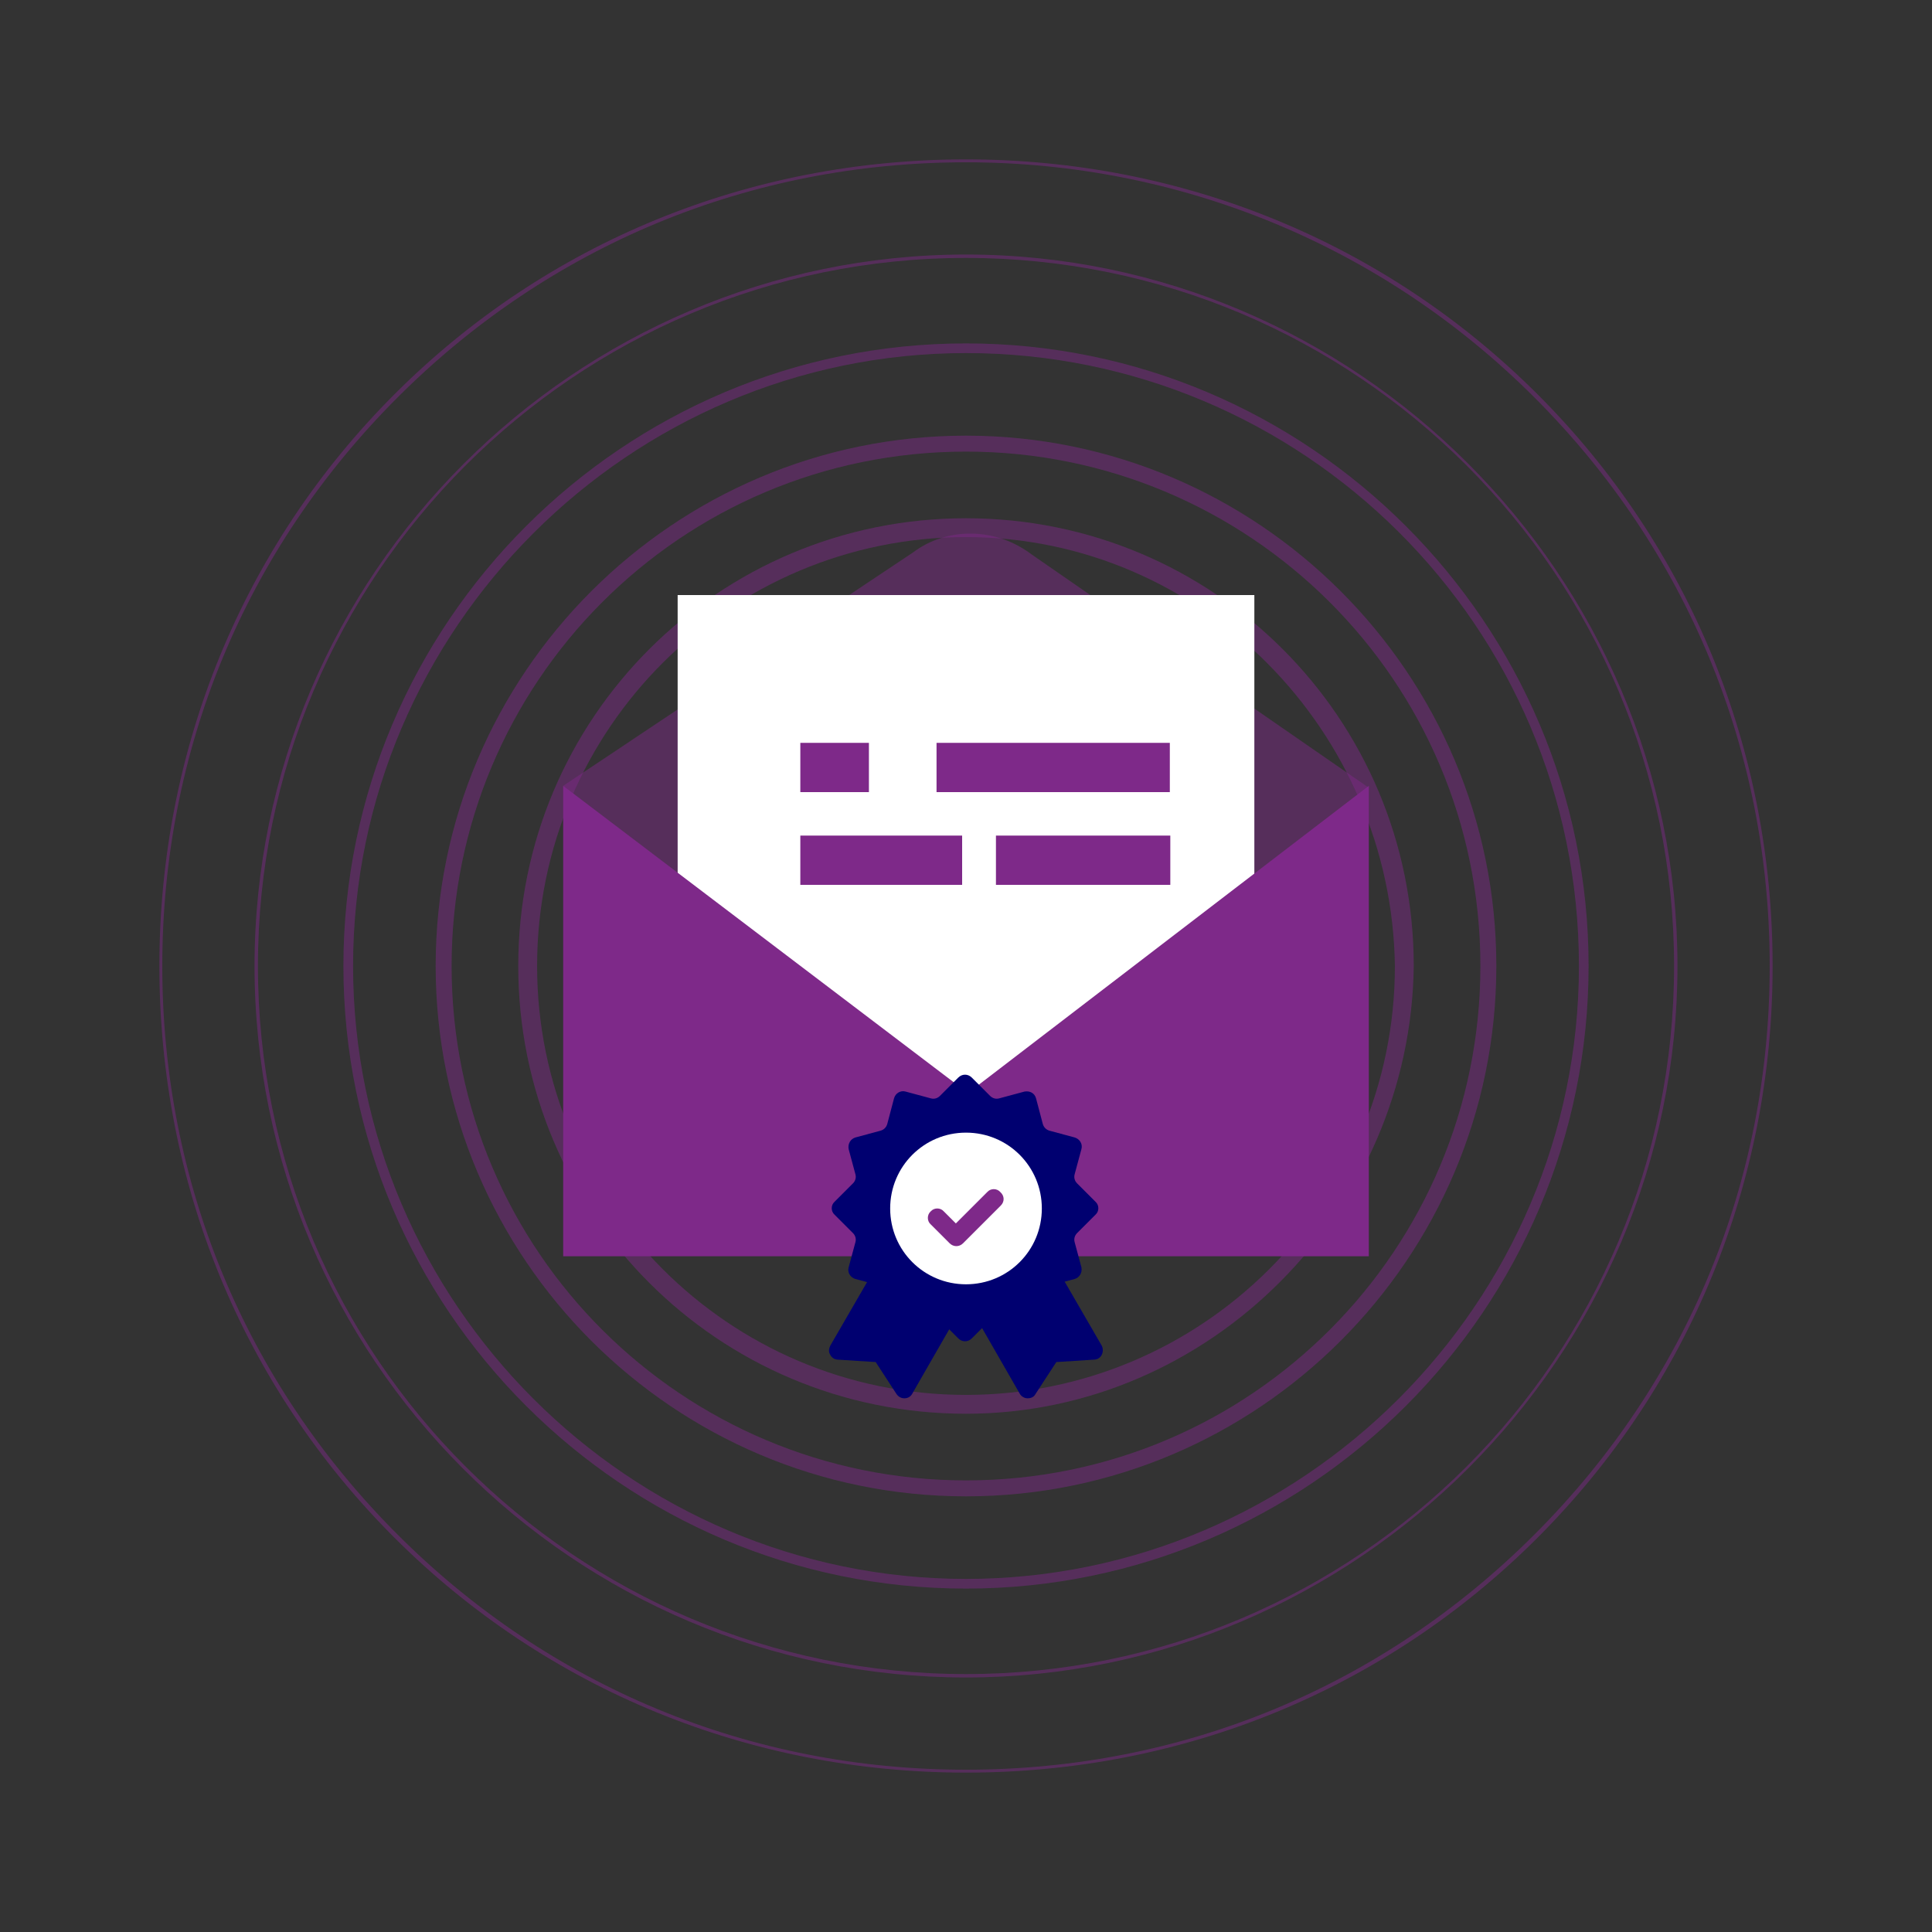
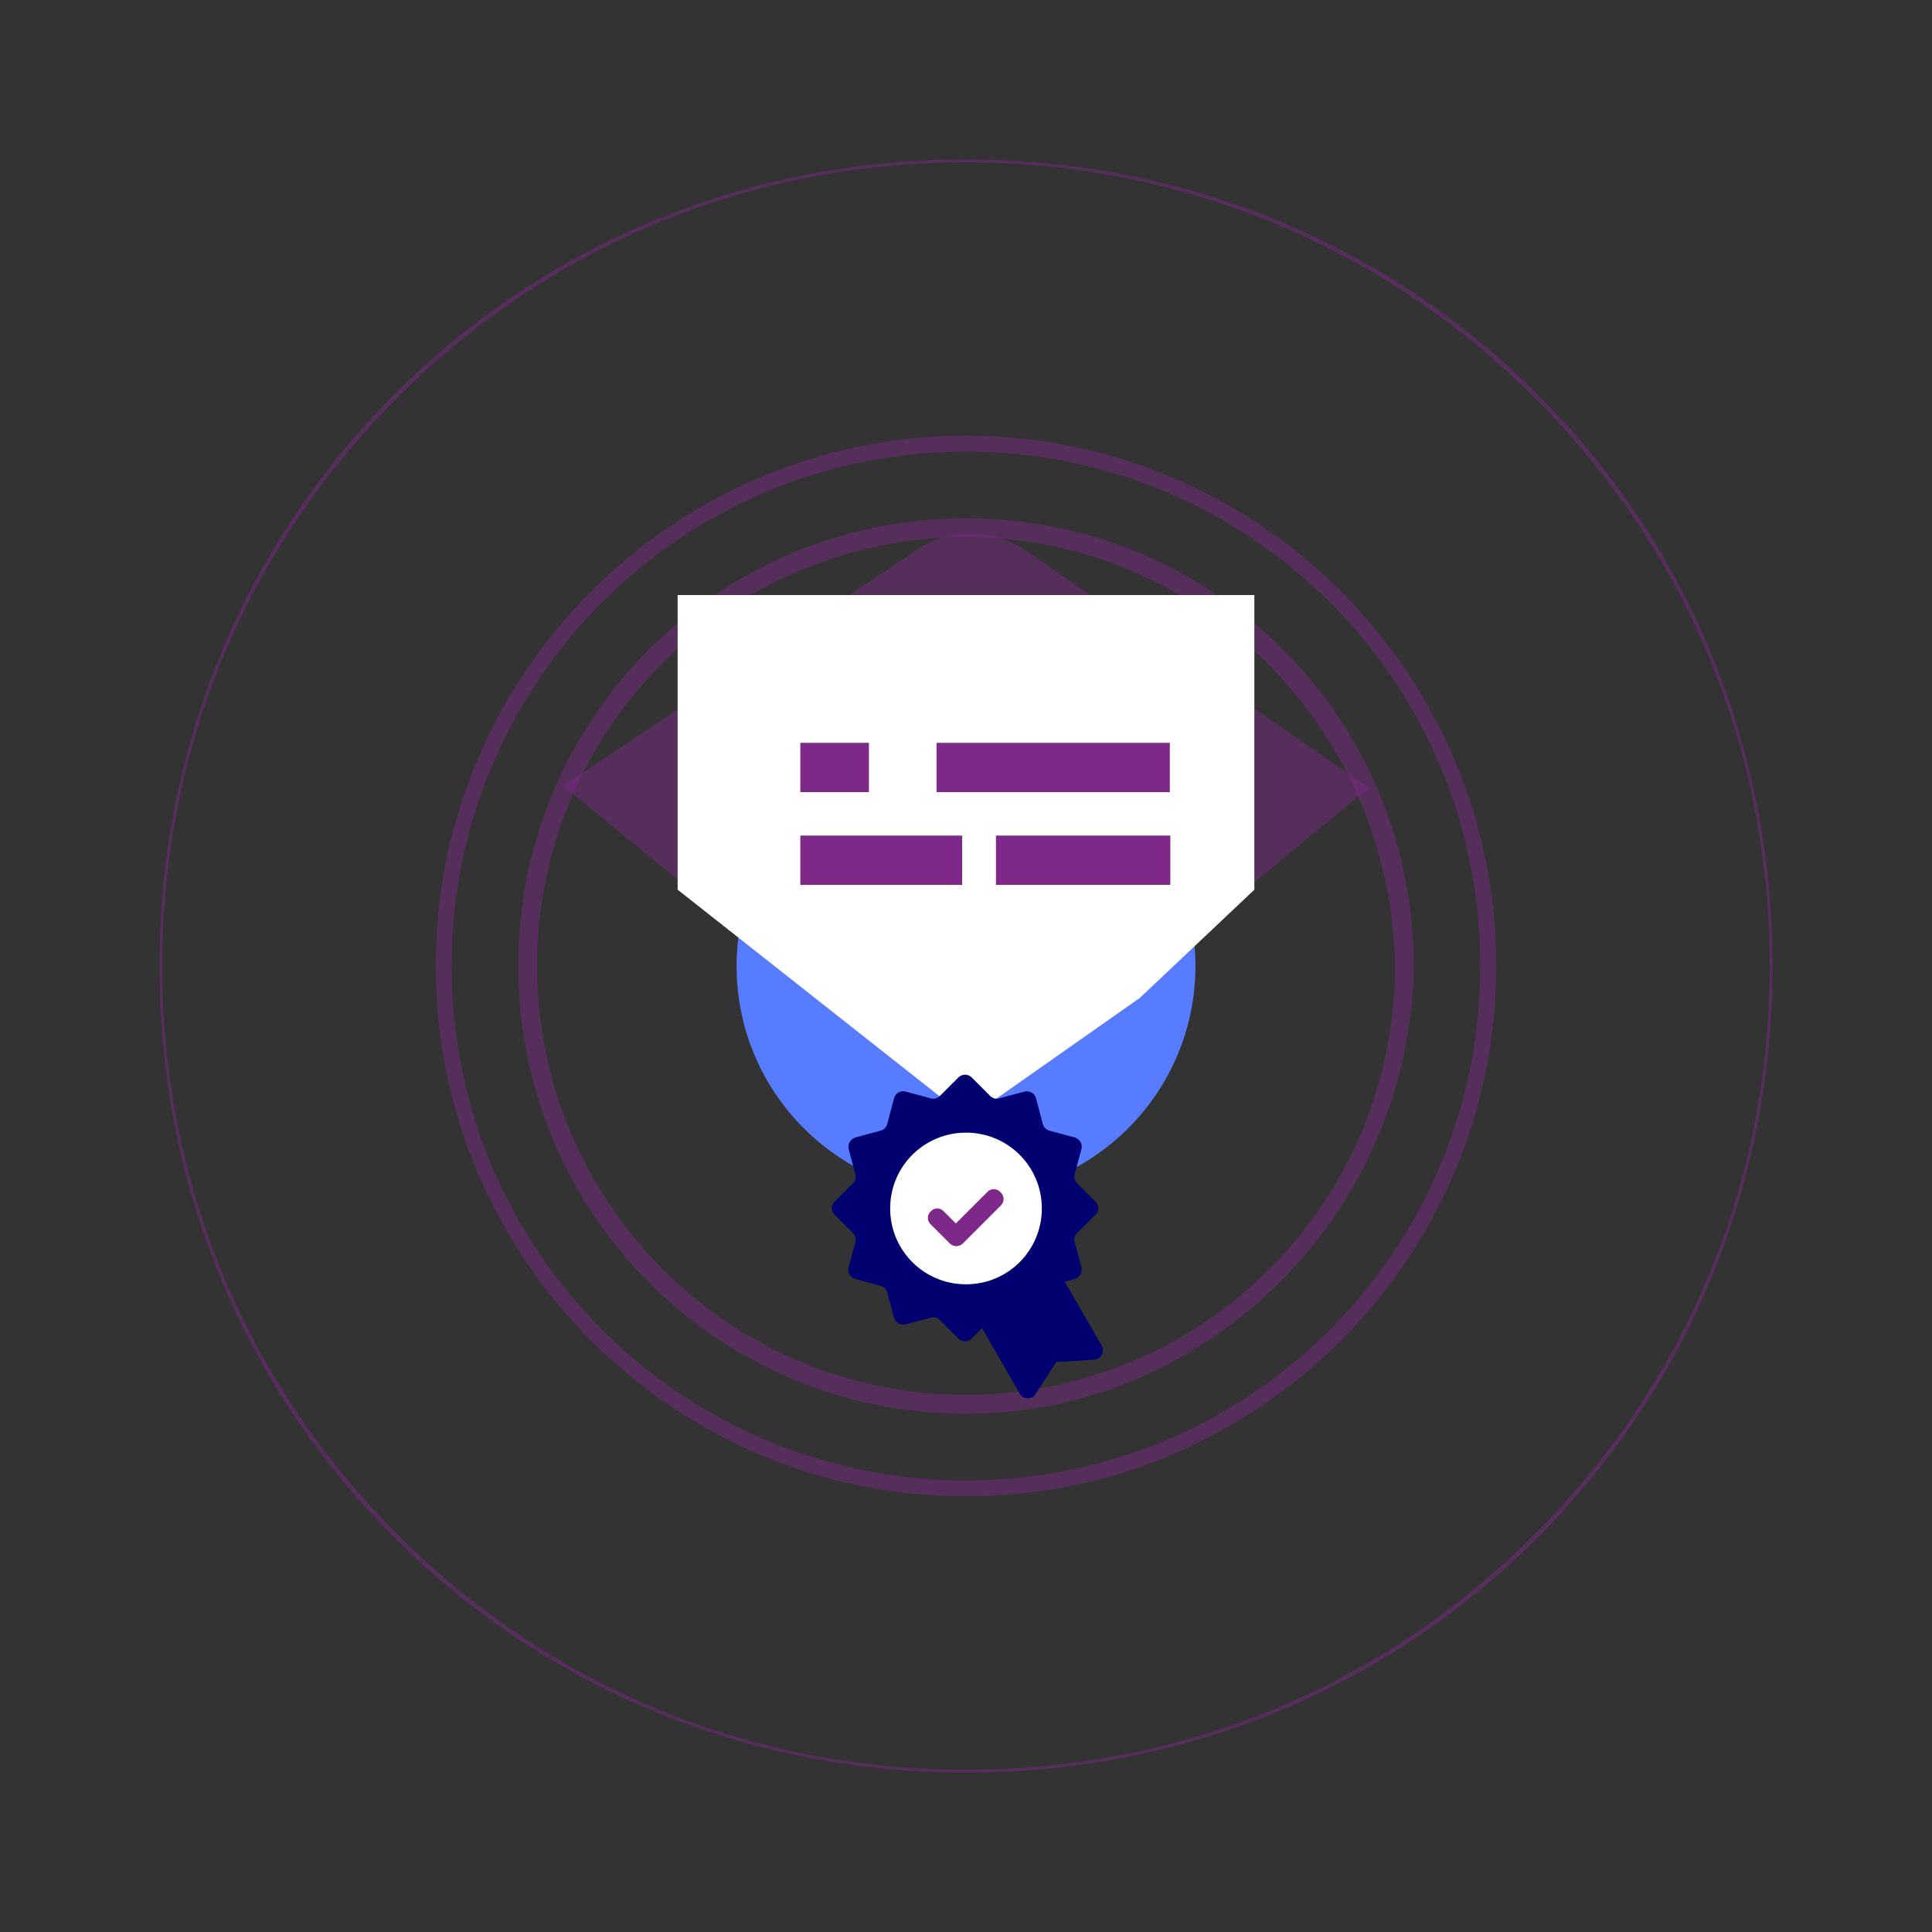
<svg xmlns="http://www.w3.org/2000/svg" id="Layer_1" x="0px" y="0px" viewBox="0 0 400 400" style="enable-background:new 0 0 400 400;" xml:space="preserve">
  <rect x="0" y="0" width="400" height="400" fill="#333333" stroke="none" />
  <style type="text/css">	.st0{opacity:0.47;}	.st1{fill:#7E2989;}	.st2{fill:#587CFF;}	.st3{opacity:0.47;fill:#7E2989;}	.st4{fill:#FFFFFF;}	.st5{fill:#000070;}</style>
  <g>
    <g class="st0">
      <path class="st1" d="M200,292.7c-51.3,0-92.7-41.4-92.7-92.7s41.4-92.7,92.7-92.7s92.7,41.4,92.7,92.7   C292.1,250.6,250.6,292.7,200,292.7z M200,111.2c-48.7,0-88.8,39.5-88.8,88.8c0,48.7,39.5,88.8,88.8,88.8   c48.7,0,88.8-39.5,88.8-88.8C288.1,151.3,248.7,111.2,200,111.2z" />
    </g>
    <g class="st0">
      <path class="st1" d="M200,309.8c-60.5,0-109.8-49.3-109.8-109.8S139.5,90.2,200,90.2S309.8,139.5,309.8,200S260.5,309.8,200,309.8   z M200,93.5c-59.2,0-106.5,48-106.5,106.5c0,59.2,48,106.5,106.5,106.5c59.2,0,106.5-48,106.5-106.5   C306.5,140.8,258.5,93.5,200,93.5z" />
    </g>
    <g class="st0">
-       <path class="st1" d="M200,328.9C129,328.9,71.1,271,71.1,200S129,71.1,200,71.1S328.9,129,328.9,200S271,328.9,200,328.9z    M200,73.1c-69.7,0-126.9,57.2-126.9,126.9S130.3,326.9,200,326.9S326.9,269.7,326.9,200C326.9,129.6,269.7,73.1,200,73.1z" />
-     </g>
+       </g>
    <g class="st0">
-       <path class="st1" d="M200,347.3c-81.5,0-147.3-66.4-147.3-147.3S119.1,52.7,200,52.7S347.3,119.1,347.3,200S280.9,347.3,200,347.3   z M200,53.4c-80.9,0-146.6,65.8-146.6,146.6S119.1,346.6,200,346.6S346.6,280.9,346.6,200S280.9,53.4,200,53.4z" />
-     </g>
+       </g>
    <g class="st0">
      <path class="st1" d="M200,367c-44.7,0-86.8-17.1-118.4-48.7S33,244.7,33,200s17.1-86.8,48.7-118.4S155.3,33,200,33   s86.8,17.1,118.4,48.7S367,155.3,367,200s-17.1,86.8-48.7,118.4S244.7,367,200,367z M200,33.6c-44.7,0-86.1,17.1-117.7,48.7   s-48.7,73-48.7,117.7s17.1,86.1,48.7,117.7s73,48.7,117.7,48.7s86.1-17.1,117.7-48.7s48.7-73,48.7-117.7s-17.1-86.1-48.7-117.7   S244.1,33.6,200,33.6z" />
    </g>
    <circle class="st2" cx="200" cy="200" r="47.5" />
  </g>
  <g>
    <g>
      <g>
-         <path class="st3" d="M116.6,162.7l72.4-48.3c7-5.3,17.1-5.3,24.6,0.4l69.8,48.3l-82.9,68.4L116.6,162.7z" />
+         <path class="st3" d="M116.6,162.7l72.4-48.3c7-5.3,17.1-5.3,24.6,0.4l69.8,48.3l-82.9,68.4L116.6,162.7" />
        <polygon class="st4" points="236,206.6 200.4,231.6 140.3,184.2 140.3,123.2 259.7,123.2 259.7,184.2    " />
-         <polygon class="st1" points="116.6,162.7 200.4,226.3 283.4,162.7 283.4,260.1 116.6,260.1    " />
      </g>
      <g>
        <g>
          <g>
            <rect x="206.2" y="173" class="st1" width="36.1" height="10.2" />
          </g>
          <g>
            <rect x="165.7" y="173" class="st1" width="33.5" height="10.2" />
          </g>
        </g>
        <g>
          <g>
            <rect x="193.9" y="153.8" class="st1" width="48.3" height="10.2" />
          </g>
          <g>
            <rect x="165.7" y="153.8" class="st1" width="14.2" height="10.2" />
          </g>
        </g>
      </g>
    </g>
    <g>
      <path class="st5" d="M228.1,278.6l-8.8-15.2c-0.5-0.9-1.7-1.3-2.7-0.7l-13.7,7.6c-0.9,0.5-1.3,1.7-0.7,2.7l8.9,15.5   c0.3,0.6,1,1,1.6,1c0,0,0,0,0.1,0c0.7,0,1.3-0.3,1.6-0.9l4.3-6.6l7.8-0.5c0.7,0,1.3-0.4,1.6-1   C228.4,279.9,228.4,279.2,228.1,278.6z" />
-       <path class="st5" d="M197.1,270.3l-13.7-7.6c-0.9-0.5-2.1-0.2-2.7,0.7l-8.8,15.2c-0.3,0.6-0.4,1.3,0,1.9c0.3,0.6,0.9,1,1.6,1   l7.8,0.5l4.3,6.6c0.4,0.6,1,0.9,1.6,0.9c0,0,0,0,0.1,0c0.7,0,1.3-0.4,1.6-1l8.9-15.5C198.3,272,198,270.8,197.1,270.3z" />
      <path class="st5" d="M226.8,251.5c0.8-0.7,0.8-2,0-2.7L223,245c-0.5-0.5-0.7-1.2-0.5-1.9l1.4-5.2c0.3-1.1-0.4-2.1-1.4-2.4   l-5.2-1.4c-0.7-0.2-1.2-0.7-1.4-1.4l-1.4-5.3c-0.3-1.1-1.3-1.6-2.4-1.4l-5.2,1.4c-0.7,0.2-1.4,0-1.9-0.5l-3.8-3.8   c-0.4-0.4-0.9-0.6-1.4-0.6s-1,0.2-1.4,0.6l-3.8,3.8c-0.5,0.5-1.2,0.7-1.9,0.5l-5.2-1.4c-1-0.3-2.1,0.3-2.4,1.4l-1.4,5.3   c-0.2,0.7-0.7,1.2-1.4,1.4l-5.2,1.4c-1,0.3-1.6,1.3-1.4,2.4l1.4,5.2c0.2,0.7,0,1.4-0.5,1.9l-3.8,3.8c-0.8,0.7-0.8,2,0,2.7l3.8,3.8   c0.5,0.5,0.7,1.2,0.5,1.9l-1.4,5.2c-0.3,1.1,0.4,2.1,1.4,2.4l5.2,1.4c0.7,0.2,1.2,0.7,1.4,1.4l1.4,5.2c0.3,1.1,1.3,1.6,2.4,1.4   l5.2-1.4c0.7-0.2,1.4,0,1.9,0.5l3.8,3.8c0.4,0.4,0.9,0.6,1.4,0.6s1-0.2,1.4-0.6l3.8-3.8c0.5-0.5,1.2-0.7,1.9-0.5l5.2,1.4   c1.1,0.3,2.1-0.3,2.4-1.4l1.4-5.2c0.2-0.7,0.7-1.2,1.4-1.4l5.2-1.4c1-0.3,1.6-1.3,1.4-2.4l-1.4-5.2c-0.2-0.7,0-1.4,0.5-1.9   L226.8,251.5z" />
      <path class="st4" d="M200,234.5c-8.7,0-15.7,7-15.7,15.7s7,15.7,15.7,15.7s15.7-7,15.7-15.7S208.7,234.5,200,234.5z" />
      <path class="st1" d="M207.2,249.6l-7.2,7.2l-0.6,0.6c-0.4,0.4-0.9,0.6-1.4,0.6s-1-0.2-1.4-0.6l-3.9-3.9c-0.8-0.7-0.8-2,0-2.7   c0.7-0.8,2-0.8,2.7,0l2.5,2.5l2-2l4.5-4.5c0.7-0.8,2-0.8,2.7,0C208,247.6,208,248.8,207.2,249.6z" />
    </g>
  </g>
</svg>